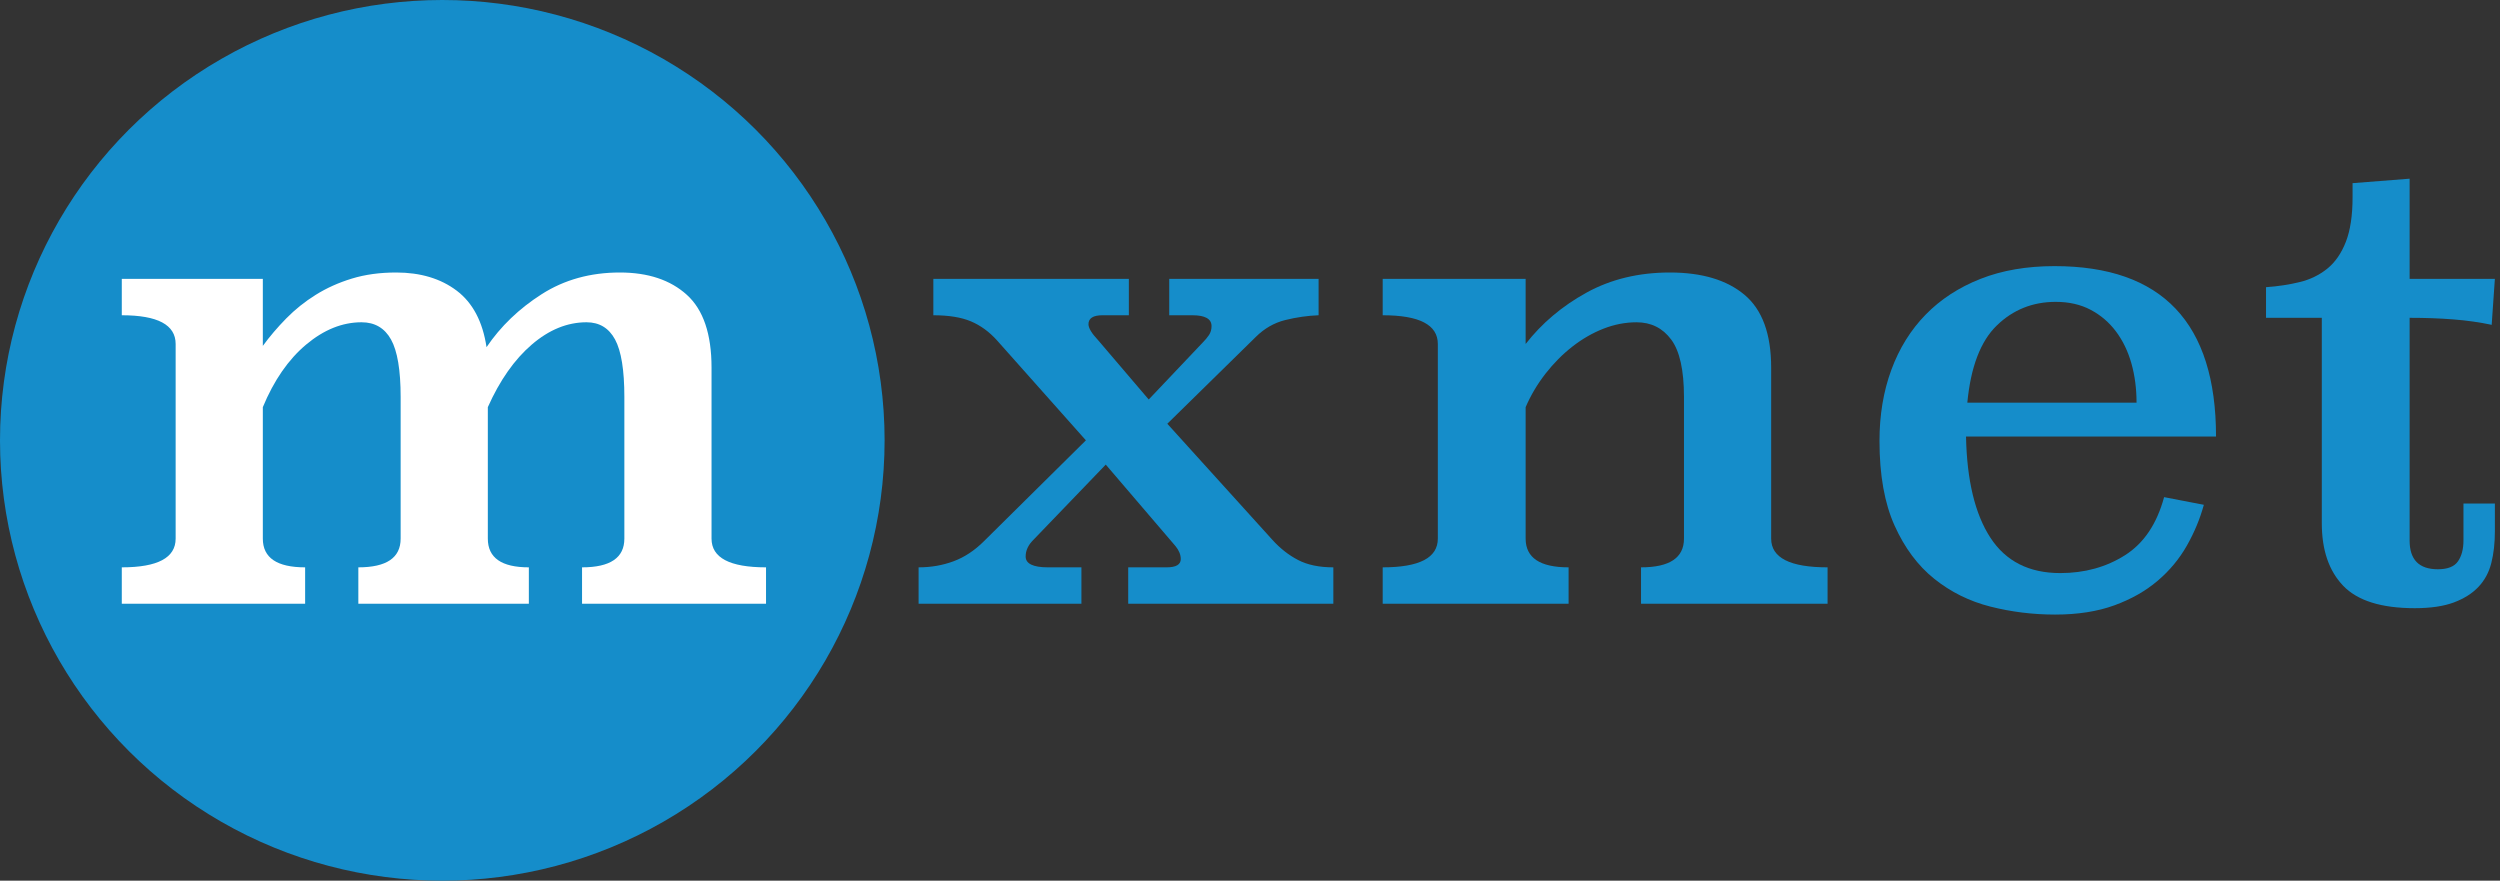
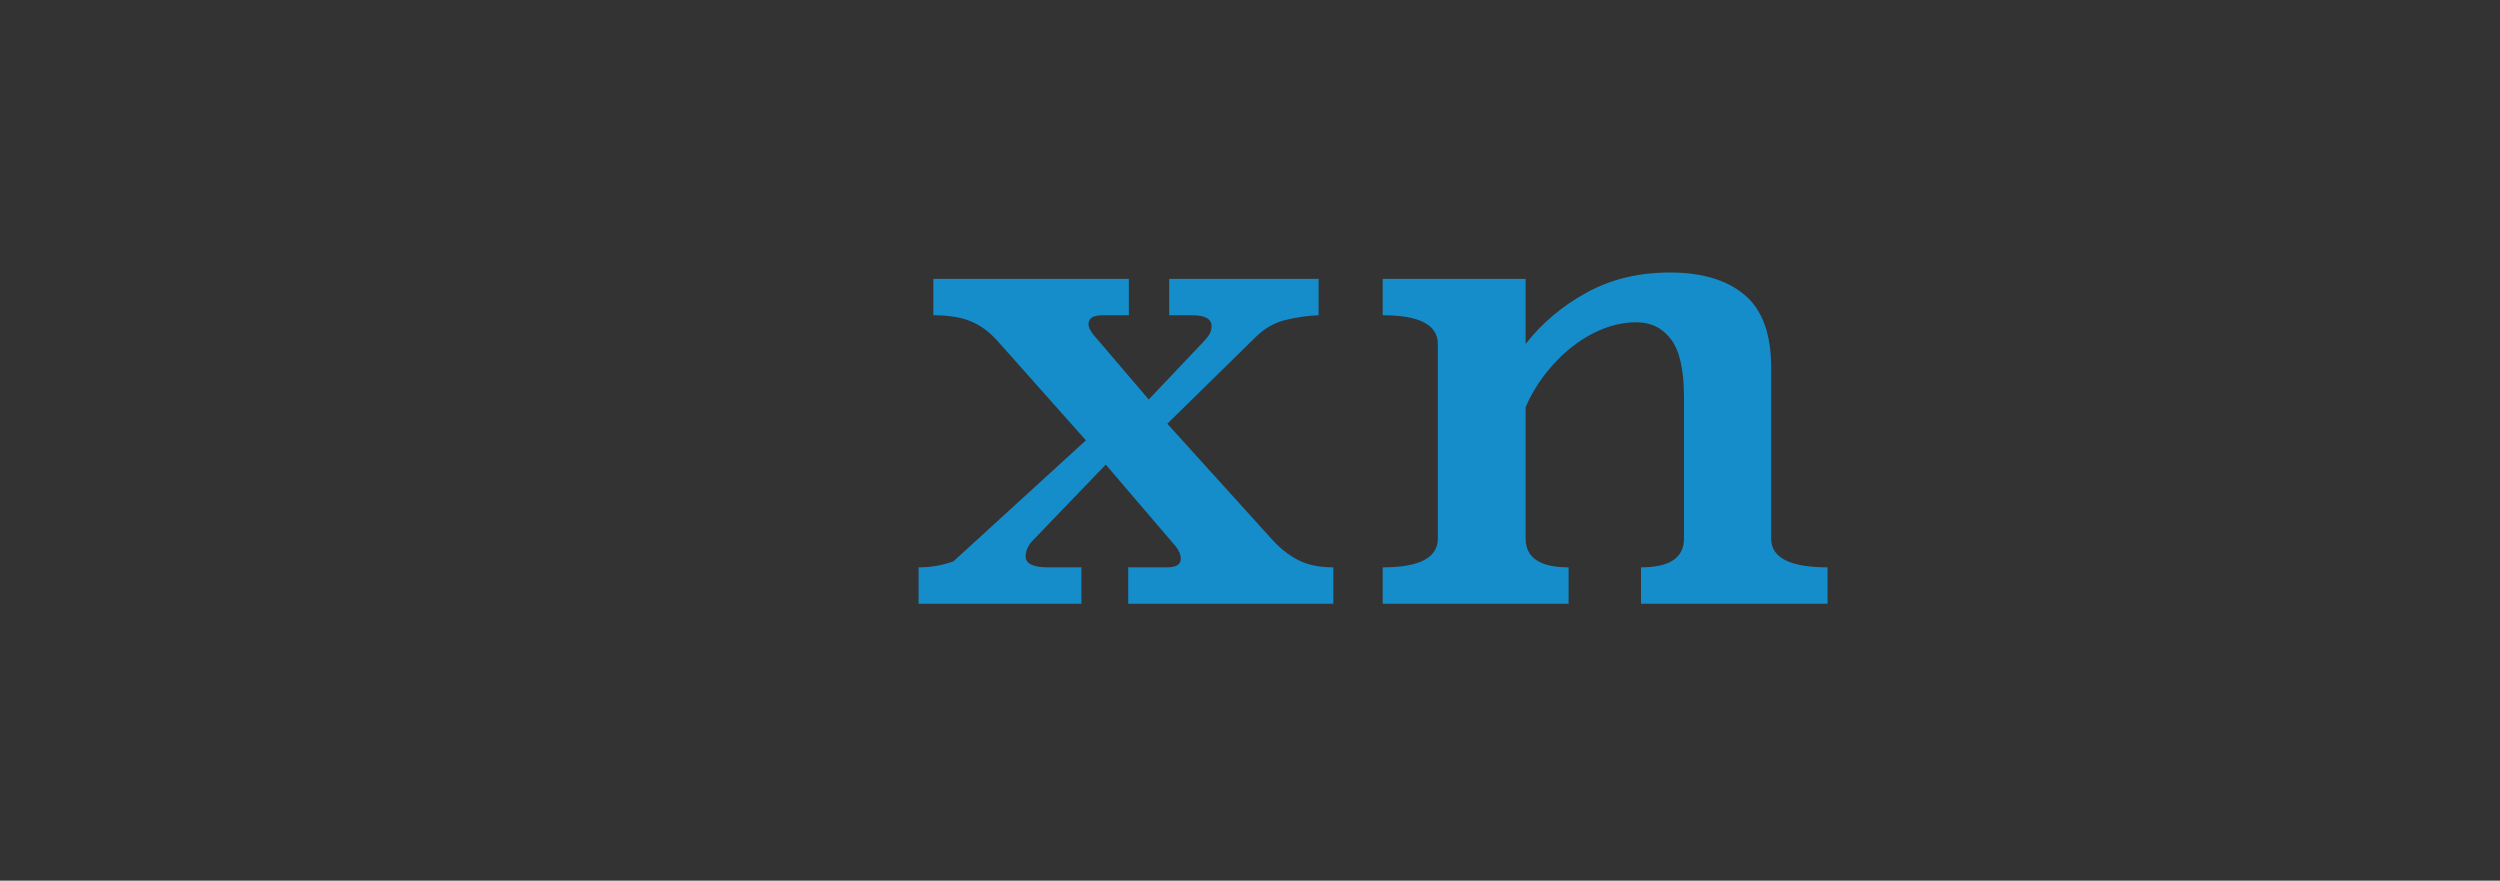
<svg xmlns="http://www.w3.org/2000/svg" width="176px" height="62px" viewBox="0 0 176 62" version="1.1">
  <rect x="0" y="0" width="176" height="62" fill="#333333" stroke="none" />
  <title>mxnet</title>
  <desc>Created with Sketch.</desc>
  <g id="Page-1" stroke="none" stroke-width="1" fill="none" fill-rule="evenodd">
    <g id="Artboard" transform="translate(-2856, -2145)">
      <g id="mxnet" transform="translate(2856, 2145)">
-         <ellipse id="Oval" fill="#158DCA" cx="31.138" cy="31" rx="31.138" ry="31" />
-         <path d="M50.092,37.919 C50.092,39.267 51.371,39.941 53.928,39.941 L53.928,42.501 L40.976,42.501 L40.976,39.941 C42.962,39.941 43.955,39.267 43.955,37.919 L43.955,27.945 C43.955,26.058 43.737,24.71 43.301,23.901 C42.864,23.093 42.195,22.688 41.292,22.688 C39.938,22.688 38.652,23.213 37.434,24.261 C36.215,25.309 35.185,26.777 34.343,28.664 L34.343,37.919 C34.343,39.267 35.305,39.941 37.231,39.941 L37.231,42.501 L25.227,42.501 L25.227,39.941 C27.212,39.941 28.205,39.267 28.205,37.919 L28.205,27.945 C28.205,26.058 27.979,24.71 27.528,23.901 C27.077,23.093 26.385,22.688 25.452,22.688 C24.098,22.688 22.797,23.213 21.549,24.261 C20.3,25.309 19.285,26.777 18.503,28.664 L18.503,37.919 C18.503,39.267 19.495,39.941 21.481,39.941 L21.481,42.501 L8.574,42.501 L8.574,39.941 C11.102,39.941 12.365,39.267 12.365,37.919 L12.365,24.216 C12.365,22.868 11.102,22.194 8.574,22.194 L8.574,19.633 L18.503,19.633 L18.503,24.351 C18.984,23.692 19.533,23.048 20.15,22.419 C20.766,21.79 21.458,21.236 22.226,20.757 C22.993,20.277 23.843,19.895 24.775,19.611 C25.708,19.326 26.746,19.184 27.889,19.184 C29.604,19.184 31.026,19.611 32.154,20.464 C33.282,21.318 33.982,22.643 34.252,24.441 C35.245,22.973 36.539,21.73 38.133,20.712 C39.728,19.693 41.563,19.184 43.639,19.184 C45.625,19.184 47.197,19.708 48.355,20.757 C49.513,21.805 50.092,23.512 50.092,25.878 L50.092,37.919 Z" id="Path" fill="#FFFFFF" fill-rule="nonzero" />
        <g id="Group-47" transform="translate(64.669, 12.58)" fill="#158DCA" fill-rule="nonzero">
-           <path d="M28.16,9.614 C27.378,9.644 26.596,9.757 25.813,9.951 C25.031,10.146 24.339,10.543 23.737,11.142 L17.51,17.252 L24.911,25.429 C25.452,26.028 26.054,26.5 26.716,26.844 C27.378,27.189 28.205,27.361 29.198,27.361 L29.198,29.922 L14.757,29.922 L14.757,27.361 L17.465,27.361 C18.126,27.361 18.457,27.166 18.457,26.777 C18.457,26.477 18.337,26.178 18.096,25.878 L13.177,20.128 L8.078,25.429 C7.717,25.788 7.536,26.178 7.536,26.597 C7.536,27.106 8.063,27.361 9.116,27.361 L11.463,27.361 L11.463,29.922 L1.13686838e-13,29.922 L1.13686838e-13,27.361 C0.872,27.361 1.692,27.219 2.459,26.934 C3.227,26.65 3.941,26.178 4.603,25.519 L11.778,18.42 L5.506,11.367 C4.964,10.768 4.355,10.326 3.678,10.041 C3.001,9.757 2.121,9.614 1.038,9.614 L1.038,7.054 L14.802,7.054 L14.802,9.614 L12.952,9.614 C12.29,9.614 11.959,9.824 11.959,10.243 C11.959,10.513 12.185,10.887 12.636,11.367 L16.201,15.545 L19.992,11.546 C20.172,11.367 20.323,11.187 20.443,11.007 C20.563,10.828 20.624,10.618 20.624,10.378 C20.624,9.869 20.172,9.614 19.27,9.614 L17.645,9.614 L17.645,7.054 L28.16,7.054 L28.16,9.614 Z" id="Path" />
+           <path d="M28.16,9.614 C27.378,9.644 26.596,9.757 25.813,9.951 C25.031,10.146 24.339,10.543 23.737,11.142 L17.51,17.252 L24.911,25.429 C25.452,26.028 26.054,26.5 26.716,26.844 C27.378,27.189 28.205,27.361 29.198,27.361 L29.198,29.922 L14.757,29.922 L14.757,27.361 L17.465,27.361 C18.126,27.361 18.457,27.166 18.457,26.777 C18.457,26.477 18.337,26.178 18.096,25.878 L13.177,20.128 L8.078,25.429 C7.717,25.788 7.536,26.178 7.536,26.597 C7.536,27.106 8.063,27.361 9.116,27.361 L11.463,27.361 L11.463,29.922 L1.13686838e-13,29.922 L1.13686838e-13,27.361 C0.872,27.361 1.692,27.219 2.459,26.934 L11.778,18.42 L5.506,11.367 C4.964,10.768 4.355,10.326 3.678,10.041 C3.001,9.757 2.121,9.614 1.038,9.614 L1.038,7.054 L14.802,7.054 L14.802,9.614 L12.952,9.614 C12.29,9.614 11.959,9.824 11.959,10.243 C11.959,10.513 12.185,10.887 12.636,11.367 L16.201,15.545 L19.992,11.546 C20.172,11.367 20.323,11.187 20.443,11.007 C20.563,10.828 20.624,10.618 20.624,10.378 C20.624,9.869 20.172,9.614 19.27,9.614 L17.645,9.614 L17.645,7.054 L28.16,7.054 L28.16,9.614 Z" id="Path" />
          <path d="M60.021,25.339 C60.021,26.687 61.344,27.361 63.992,27.361 L63.992,29.922 L50.859,29.922 L50.859,27.361 C52.875,27.361 53.883,26.687 53.883,25.339 L53.883,15.365 C53.883,13.478 53.582,12.13 52.981,11.322 C52.379,10.513 51.567,10.109 50.544,10.109 C49.761,10.109 48.987,10.258 48.219,10.558 C47.452,10.857 46.723,11.277 46.031,11.816 C45.339,12.355 44.707,12.992 44.135,13.725 C43.564,14.459 43.097,15.245 42.736,16.084 L42.736,25.339 C42.736,26.687 43.744,27.361 45.76,27.361 L45.76,29.922 L32.673,29.922 L32.673,27.361 C35.26,27.361 36.554,26.687 36.554,25.339 L36.554,11.636 C36.554,10.288 35.26,9.614 32.673,9.614 L32.673,7.054 L42.736,7.054 L42.736,11.636 C43.88,10.169 45.309,8.963 47.024,8.02 C48.738,7.076 50.694,6.604 52.89,6.604 C55.147,6.604 56.899,7.128 58.148,8.177 C59.396,9.225 60.021,10.932 60.021,13.299 L60.021,25.339 Z" id="Path" />
-           <path d="M73.739,18.151 C73.8,21.236 74.371,23.609 75.454,25.272 C76.537,26.934 78.177,27.765 80.373,27.765 C82.088,27.765 83.608,27.346 84.931,26.507 C86.255,25.669 87.173,24.306 87.684,22.419 L90.482,22.958 C90.211,23.946 89.813,24.905 89.286,25.833 C88.76,26.762 88.075,27.586 87.233,28.304 C86.39,29.023 85.375,29.6 84.187,30.034 C82.998,30.468 81.607,30.686 80.012,30.686 C78.448,30.686 76.929,30.498 75.454,30.124 C73.98,29.75 72.664,29.098 71.506,28.17 C70.347,27.241 69.415,25.991 68.708,24.418 C68.001,22.846 67.647,20.861 67.647,18.465 C67.647,16.638 67.925,14.968 68.482,13.456 C69.039,11.943 69.843,10.648 70.896,9.57 C71.949,8.491 73.236,7.653 74.755,7.054 C76.274,6.455 78.012,6.155 79.967,6.155 C87.549,6.155 91.339,10.154 91.339,18.151 L73.739,18.151 Z M85.744,15.77 C85.744,14.781 85.623,13.86 85.383,13.007 C85.142,12.153 84.781,11.404 84.299,10.76 C83.818,10.116 83.224,9.607 82.517,9.233 C81.81,8.858 80.99,8.671 80.057,8.671 C78.433,8.671 77.049,9.225 75.906,10.333 C74.762,11.442 74.07,13.254 73.83,15.77 L85.744,15.77 Z" id="Combined-Shape" />
-           <path d="M104.968,7.054 L110.97,7.054 L110.745,10.288 C109.902,10.109 109.007,9.981 108.059,9.907 C107.112,9.832 106.081,9.794 104.968,9.794 L104.968,25.474 C104.968,26.822 105.63,27.496 106.954,27.496 C107.646,27.496 108.12,27.308 108.375,26.934 C108.631,26.56 108.759,26.073 108.759,25.474 L108.759,22.868 L110.97,22.868 L110.97,24.845 C110.97,25.654 110.888,26.387 110.722,27.046 C110.557,27.705 110.256,28.267 109.819,28.731 C109.383,29.195 108.804,29.562 108.082,29.832 C107.36,30.101 106.442,30.236 105.329,30.236 C102.983,30.236 101.305,29.712 100.297,28.664 C99.29,27.615 98.786,26.148 98.786,24.261 L98.786,9.794 L94.859,9.794 L94.859,7.638 C95.702,7.578 96.492,7.458 97.229,7.278 C97.966,7.099 98.613,6.784 99.169,6.335 C99.726,5.886 100.162,5.257 100.478,4.448 C100.794,3.639 100.952,2.591 100.952,1.303 L100.952,0.314 L104.968,-2.27373675e-13 L104.968,7.054 Z" id="Path" />
        </g>
      </g>
    </g>
  </g>
</svg>